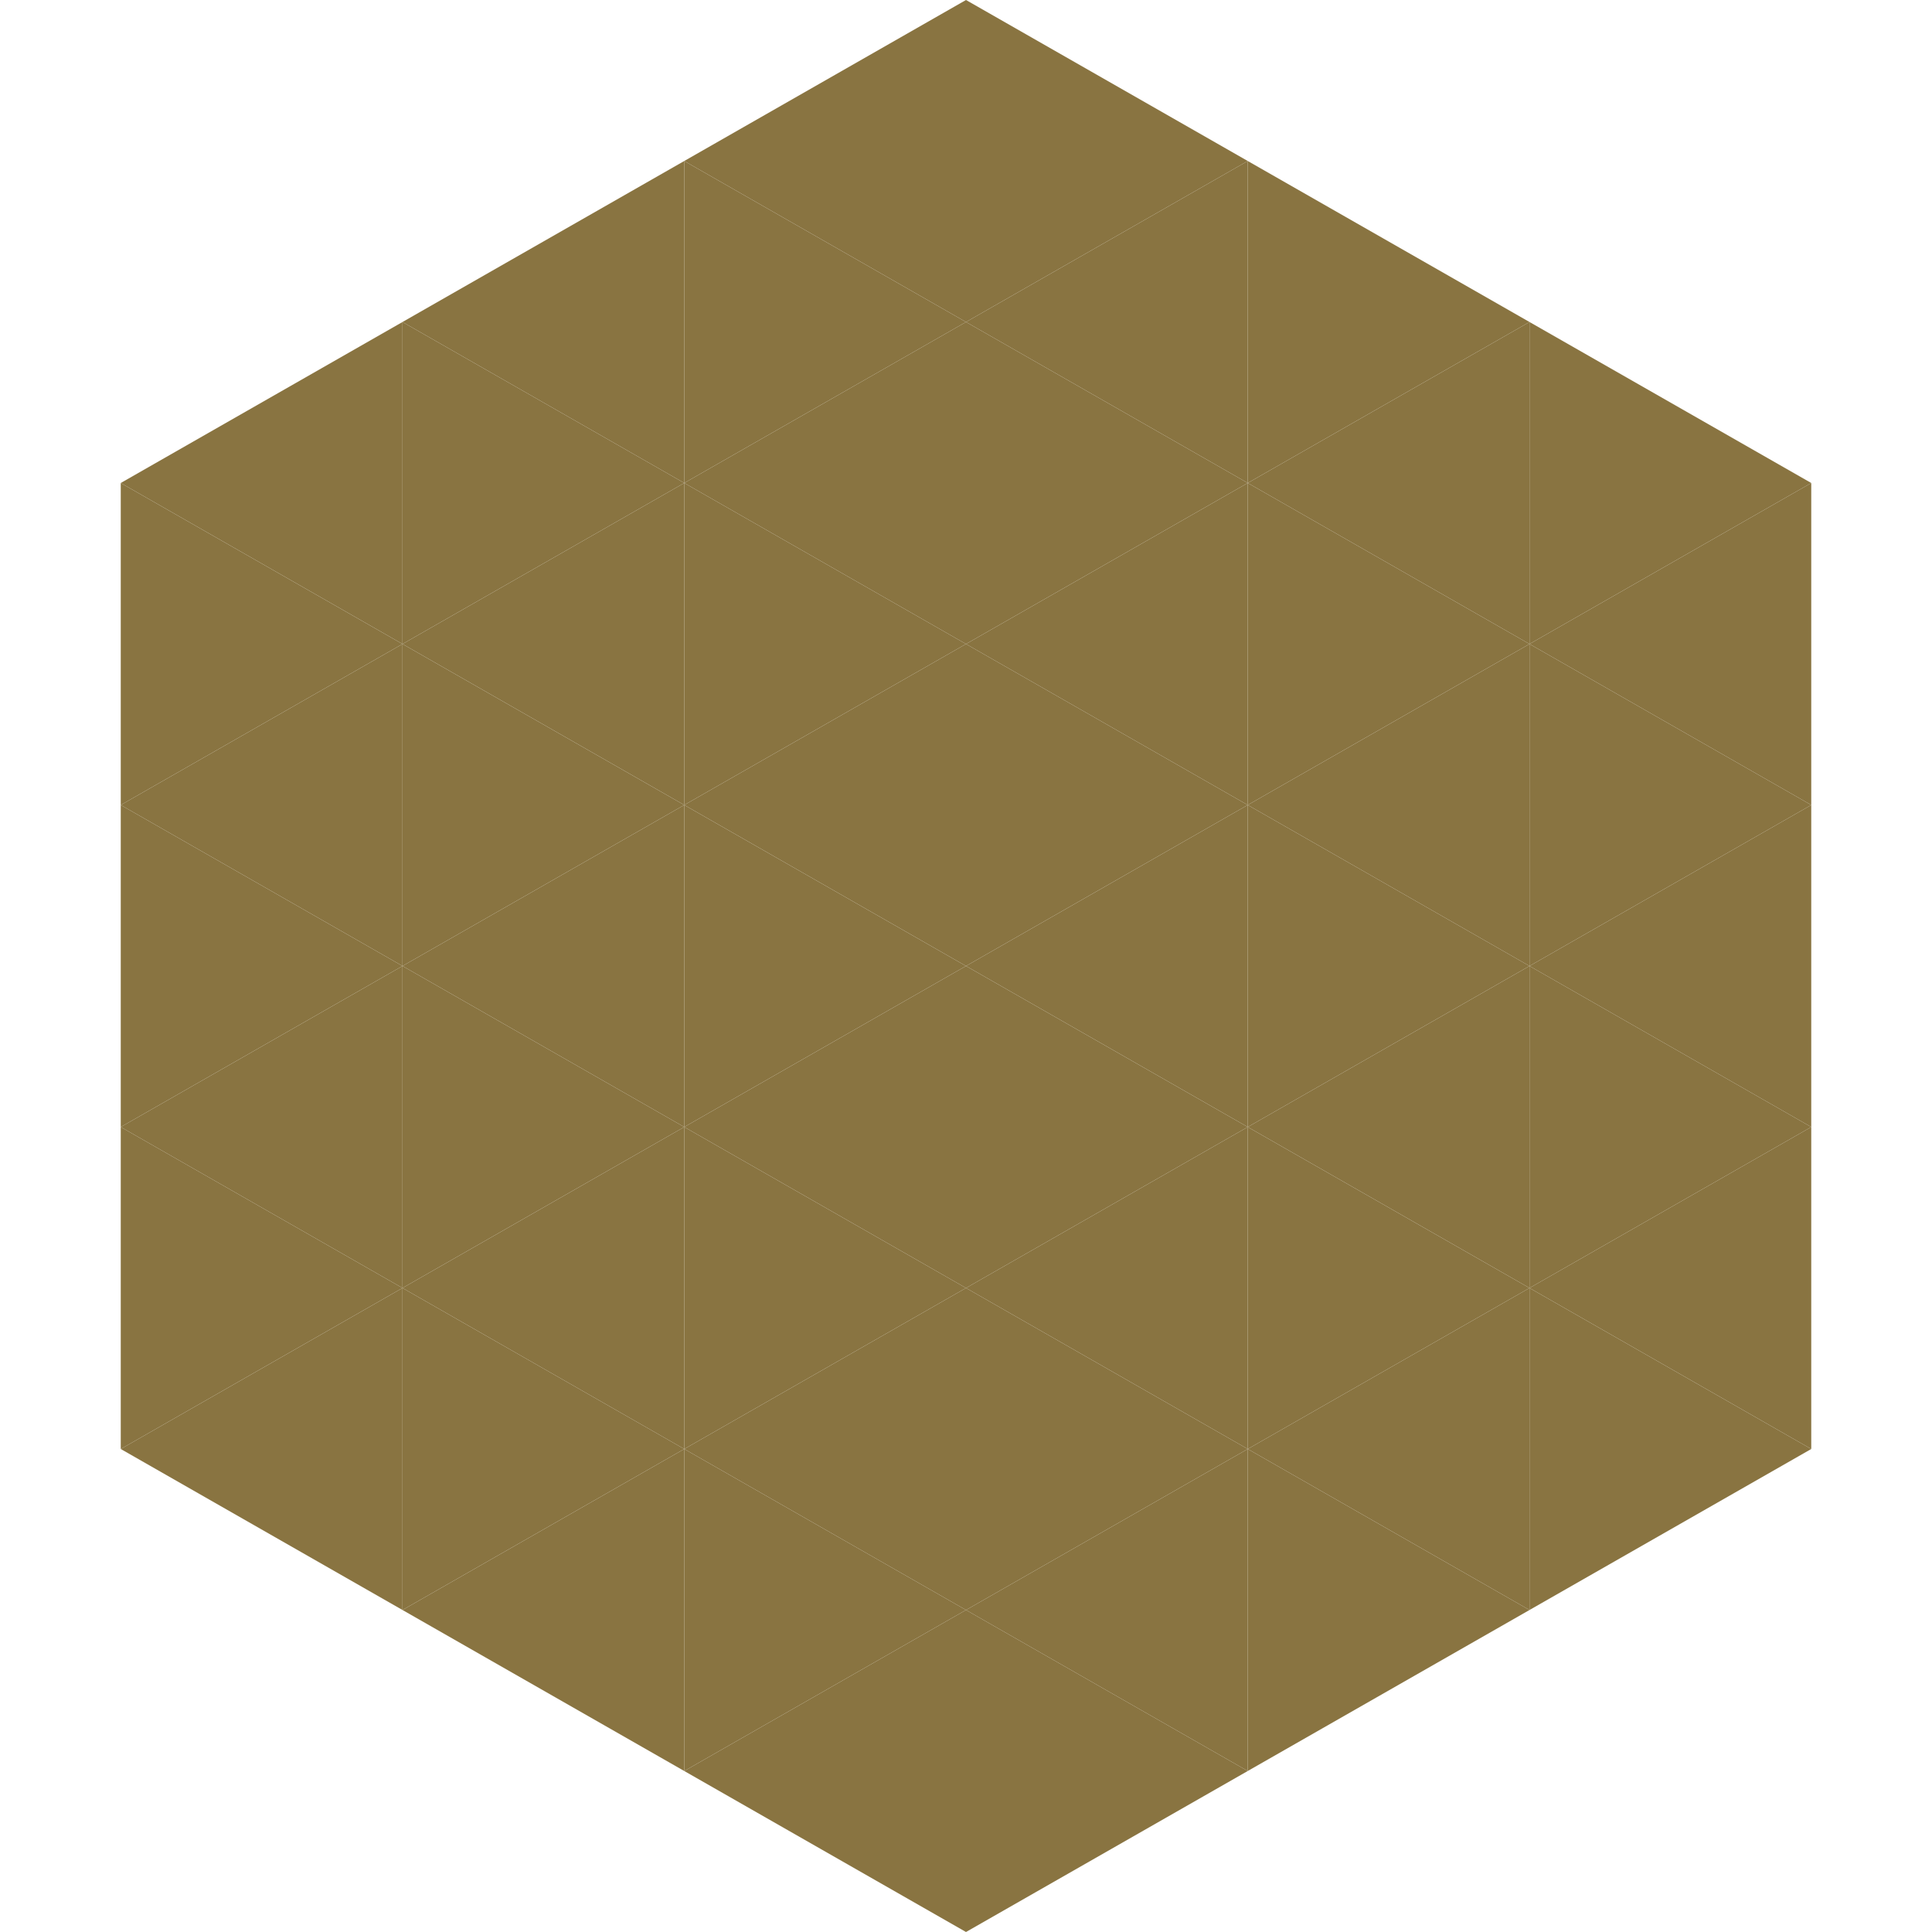
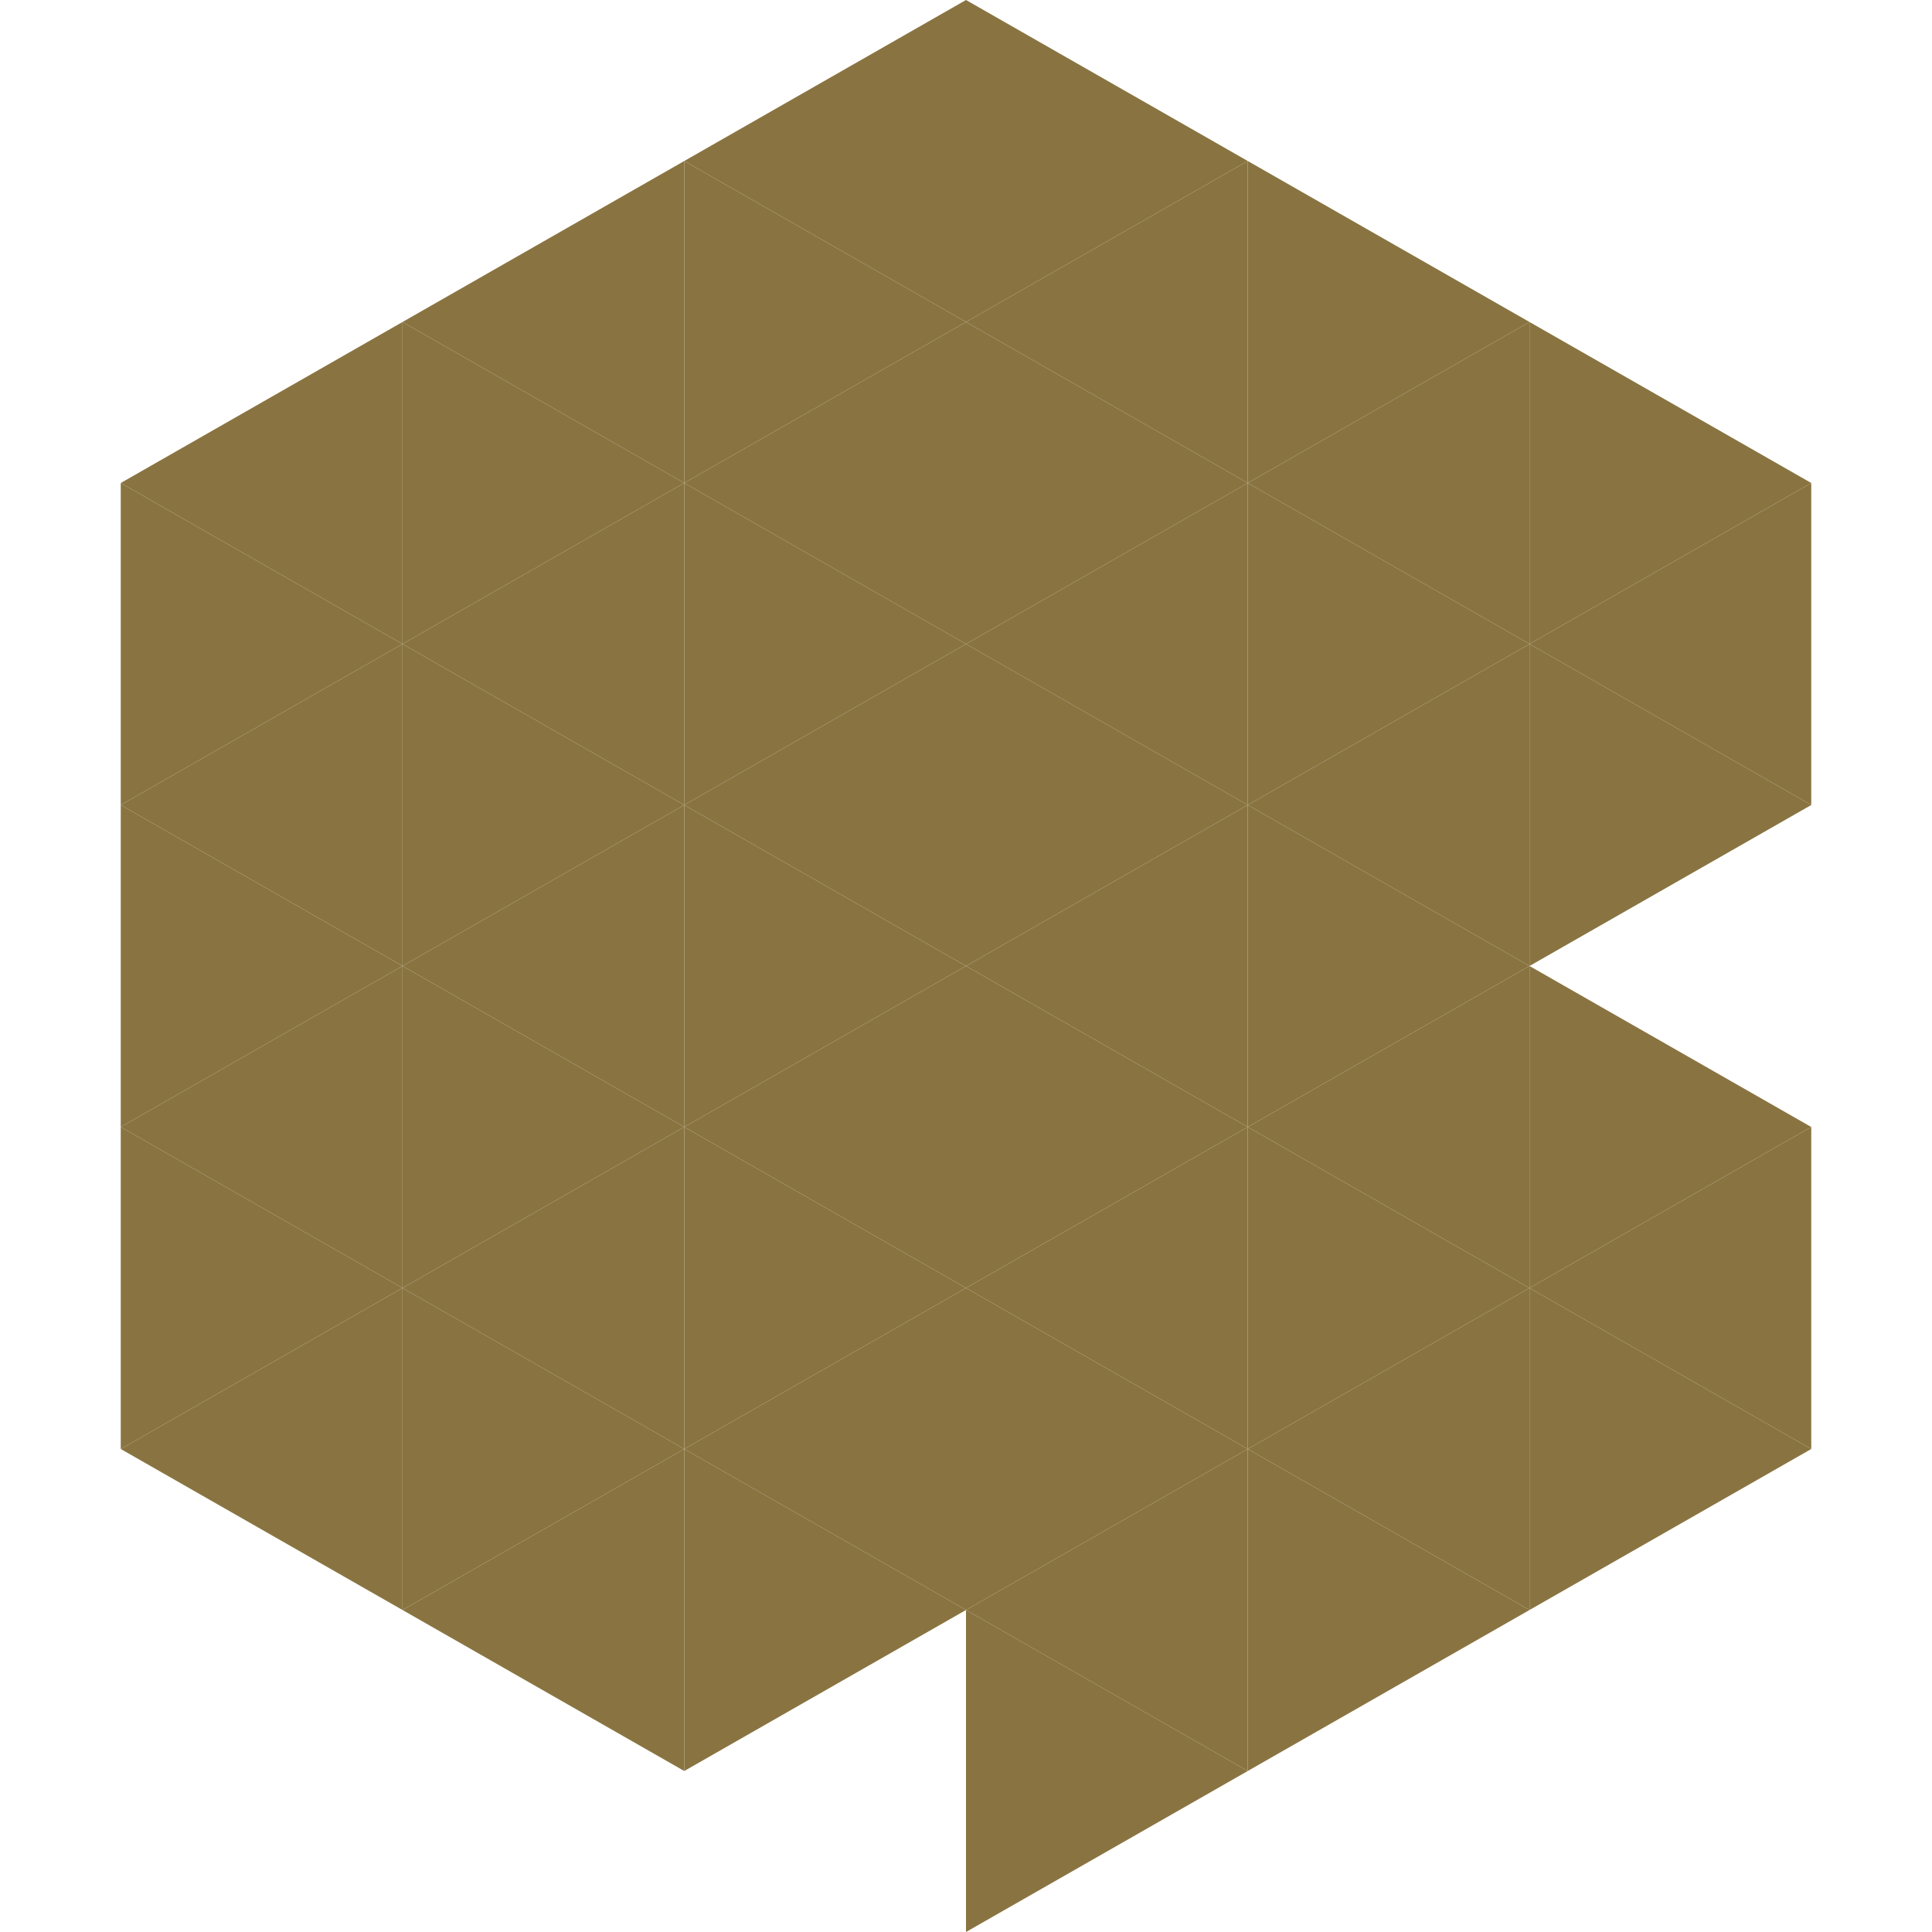
<svg xmlns="http://www.w3.org/2000/svg" width="240" height="240">
  <polygon points="50,40 15,60 50,80" style="fill:rgb(137,116,65)" />
  <polygon points="190,40 225,60 190,80" style="fill:rgb(137,116,65)" />
  <polygon points="15,60 50,80 15,100" style="fill:rgb(137,116,65)" />
  <polygon points="225,60 190,80 225,100" style="fill:rgb(137,116,65)" />
  <polygon points="50,80 15,100 50,120" style="fill:rgb(137,116,65)" />
  <polygon points="190,80 225,100 190,120" style="fill:rgb(137,116,65)" />
  <polygon points="15,100 50,120 15,140" style="fill:rgb(137,116,65)" />
-   <polygon points="225,100 190,120 225,140" style="fill:rgb(137,116,65)" />
  <polygon points="50,120 15,140 50,160" style="fill:rgb(137,116,65)" />
  <polygon points="190,120 225,140 190,160" style="fill:rgb(137,116,65)" />
  <polygon points="15,140 50,160 15,180" style="fill:rgb(137,116,65)" />
  <polygon points="225,140 190,160 225,180" style="fill:rgb(137,116,65)" />
  <polygon points="50,160 15,180 50,200" style="fill:rgb(137,116,65)" />
  <polygon points="190,160 225,180 190,200" style="fill:rgb(137,116,65)" />
  <polygon points="15,180 50,200 15,220" style="fill:rgb(255,255,255); fill-opacity:0" />
  <polygon points="225,180 190,200 225,220" style="fill:rgb(255,255,255); fill-opacity:0" />
  <polygon points="50,0 85,20 50,40" style="fill:rgb(255,255,255); fill-opacity:0" />
  <polygon points="190,0 155,20 190,40" style="fill:rgb(255,255,255); fill-opacity:0" />
  <polygon points="85,20 50,40 85,60" style="fill:rgb(137,116,65)" />
  <polygon points="155,20 190,40 155,60" style="fill:rgb(137,116,65)" />
  <polygon points="50,40 85,60 50,80" style="fill:rgb(137,116,65)" />
  <polygon points="190,40 155,60 190,80" style="fill:rgb(137,116,65)" />
  <polygon points="85,60 50,80 85,100" style="fill:rgb(137,116,65)" />
  <polygon points="155,60 190,80 155,100" style="fill:rgb(137,116,65)" />
  <polygon points="50,80 85,100 50,120" style="fill:rgb(137,116,65)" />
  <polygon points="190,80 155,100 190,120" style="fill:rgb(137,116,65)" />
  <polygon points="85,100 50,120 85,140" style="fill:rgb(137,116,65)" />
  <polygon points="155,100 190,120 155,140" style="fill:rgb(137,116,65)" />
  <polygon points="50,120 85,140 50,160" style="fill:rgb(137,116,65)" />
  <polygon points="190,120 155,140 190,160" style="fill:rgb(137,116,65)" />
  <polygon points="85,140 50,160 85,180" style="fill:rgb(137,116,65)" />
  <polygon points="155,140 190,160 155,180" style="fill:rgb(137,116,65)" />
  <polygon points="50,160 85,180 50,200" style="fill:rgb(137,116,65)" />
  <polygon points="190,160 155,180 190,200" style="fill:rgb(137,116,65)" />
  <polygon points="85,180 50,200 85,220" style="fill:rgb(137,116,65)" />
  <polygon points="155,180 190,200 155,220" style="fill:rgb(137,116,65)" />
  <polygon points="120,0 85,20 120,40" style="fill:rgb(137,116,65)" />
  <polygon points="120,0 155,20 120,40" style="fill:rgb(137,116,65)" />
  <polygon points="85,20 120,40 85,60" style="fill:rgb(137,116,65)" />
  <polygon points="155,20 120,40 155,60" style="fill:rgb(137,116,65)" />
  <polygon points="120,40 85,60 120,80" style="fill:rgb(137,116,65)" />
  <polygon points="120,40 155,60 120,80" style="fill:rgb(137,116,65)" />
  <polygon points="85,60 120,80 85,100" style="fill:rgb(137,116,65)" />
  <polygon points="155,60 120,80 155,100" style="fill:rgb(137,116,65)" />
  <polygon points="120,80 85,100 120,120" style="fill:rgb(137,116,65)" />
  <polygon points="120,80 155,100 120,120" style="fill:rgb(137,116,65)" />
  <polygon points="85,100 120,120 85,140" style="fill:rgb(137,116,65)" />
  <polygon points="155,100 120,120 155,140" style="fill:rgb(137,116,65)" />
  <polygon points="120,120 85,140 120,160" style="fill:rgb(137,116,65)" />
  <polygon points="120,120 155,140 120,160" style="fill:rgb(137,116,65)" />
  <polygon points="85,140 120,160 85,180" style="fill:rgb(137,116,65)" />
  <polygon points="155,140 120,160 155,180" style="fill:rgb(137,116,65)" />
  <polygon points="120,160 85,180 120,200" style="fill:rgb(137,116,65)" />
  <polygon points="120,160 155,180 120,200" style="fill:rgb(137,116,65)" />
  <polygon points="85,180 120,200 85,220" style="fill:rgb(137,116,65)" />
  <polygon points="155,180 120,200 155,220" style="fill:rgb(137,116,65)" />
-   <polygon points="120,200 85,220 120,240" style="fill:rgb(137,116,65)" />
  <polygon points="120,200 155,220 120,240" style="fill:rgb(137,116,65)" />
  <polygon points="85,220 120,240 85,260" style="fill:rgb(255,255,255); fill-opacity:0" />
  <polygon points="155,220 120,240 155,260" style="fill:rgb(255,255,255); fill-opacity:0" />
</svg>